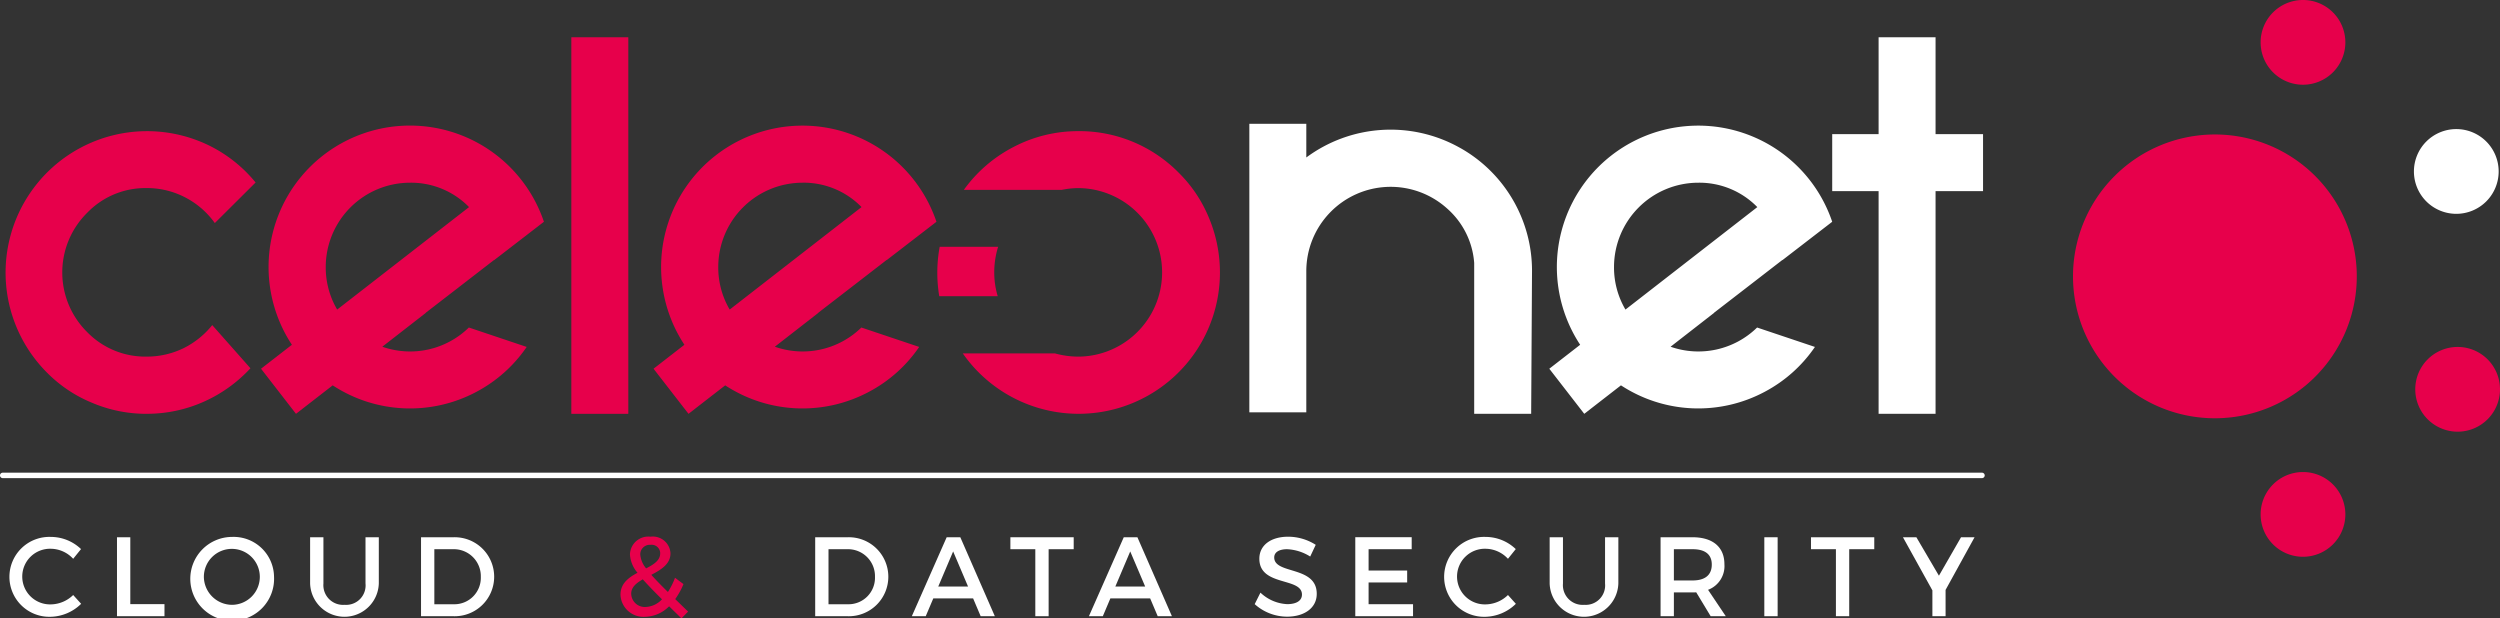
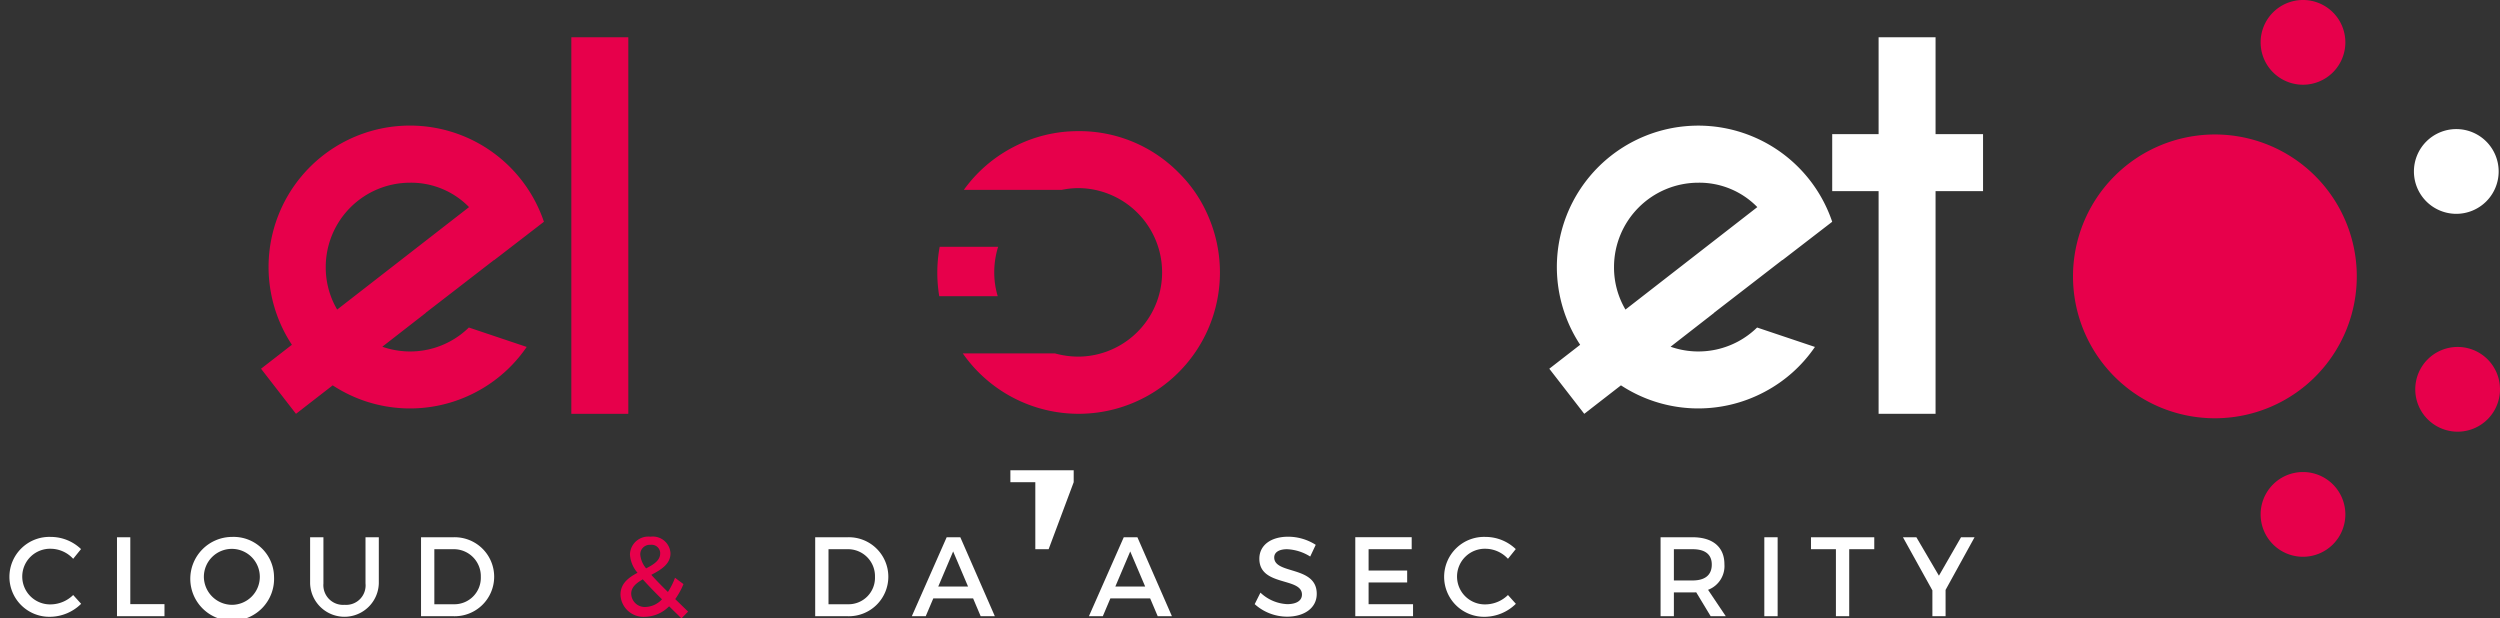
<svg xmlns="http://www.w3.org/2000/svg" id="Groupe_203" data-name="Groupe 203" width="287.49" height="71.109" viewBox="0 0 287.49 71.109">
  <rect x="0" y="0" width="287.49" height="71.109" fill="#333333" stroke="none" />
  <defs>
    <clipPath id="clip-path">
      <rect id="Rectangle_64" data-name="Rectangle 64" width="287.49" height="71.109" fill="none" />
    </clipPath>
  </defs>
  <g id="Groupe_202" data-name="Groupe 202" clip-path="url(#clip-path)">
-     <path id="Tracé_204" data-name="Tracé 204" d="M18.472,87.269a15.963,15.963,0,0,1-6.328-1.29A15.594,15.594,0,0,1,6.982,82.5,16.266,16.266,0,0,1,25.519,56.349,15.989,15.989,0,0,1,31,60.667l-4.69,4.665A9.589,9.589,0,0,0,22.939,62.4a9.485,9.485,0,0,0-4.467-1.091,9.29,9.29,0,0,0-6.849,2.853,9.646,9.646,0,0,0,0,13.7,9.328,9.328,0,0,0,6.849,2.828,9.658,9.658,0,0,0,4.243-.968,9.873,9.873,0,0,0,3.3-2.655l4.392,4.963a16.361,16.361,0,0,1-5.31,3.822,16.01,16.01,0,0,1-6.626,1.414" transform="translate(-1.607 -39.681)" fill="#e7004b" />
    <path id="Tracé_205" data-name="Tracé 205" d="M113.019,85.635,109,80.449l3.549-2.755A16.259,16.259,0,1,1,141.531,63.55L135.8,67.967v-.024l-3.623,2.8-4.243,3.276h.025l-5.013,3.9A9.653,9.653,0,0,0,132.9,75.71l6.65,2.233a16.124,16.124,0,0,1-5.732,5.137,16.219,16.219,0,0,1-16.577-.719Zm13.1-26.577a9.7,9.7,0,0,0-9.678,9.7,9.54,9.54,0,0,0,1.315,4.888L132.92,61.863a9.31,9.31,0,0,0-6.8-2.805" transform="translate(-78.982 -38.047)" fill="#e7004b" />
    <rect id="Rectangle_62" data-name="Rectangle 62" width="6.551" height="43.302" transform="translate(65.701 4.286)" fill="#e7004b" />
-     <path id="Tracé_206" data-name="Tracé 206" d="M276.93,85.635l-4.02-5.186,3.549-2.755A16.259,16.259,0,1,1,305.443,63.55l-5.732,4.417v-.024l-3.623,2.8-4.243,3.276h.025l-5.012,3.9a9.653,9.653,0,0,0,9.951-2.209l6.65,2.233a16.123,16.123,0,0,1-5.732,5.137,16.219,16.219,0,0,1-16.576-.719Zm13.1-26.577a9.7,9.7,0,0,0-9.678,9.7,9.543,9.543,0,0,0,1.315,4.888l15.162-11.786a9.311,9.311,0,0,0-6.8-2.805" transform="translate(-197.755 -38.047)" fill="#e7004b" />
    <path id="Tracé_207" data-name="Tracé 207" d="M391.406,71.015a16.329,16.329,0,0,1,.273-2.954H398.4a9.911,9.911,0,0,0-.447,2.954,9.556,9.556,0,0,0,.4,2.729h-6.725a16.88,16.88,0,0,1-.223-2.729M407.66,54.761a16.035,16.035,0,0,1,11.489,4.765,15.6,15.6,0,0,1,3.475,5.161,16.25,16.25,0,0,1-28.289,15.634h10.6a10.139,10.139,0,0,0,2.73.371,9.69,9.69,0,0,0,0-19.379,9.64,9.64,0,0,0-1.936.2H394.458a16.1,16.1,0,0,1,5.683-4.913,15.94,15.94,0,0,1,7.519-1.837" transform="translate(-283.619 -39.681)" fill="#e7004b" />
-     <path id="Tracé_208" data-name="Tracé 208" d="M554.115,85.049h-6.552V67.7a9.222,9.222,0,0,0-3.077-6.228,9.7,9.7,0,0,0-16.229,7.147V84.875h-6.551V51.7h6.551v3.871a16.273,16.273,0,0,1,17.57-1.166l.272.15a16.2,16.2,0,0,1,8.114,14.07Z" transform="translate(-378.037 -37.461)" fill="#fff" />
    <path id="Tracé_209" data-name="Tracé 209" d="M650.979,85.635l-4.02-5.186,3.549-2.755A16.259,16.259,0,1,1,679.492,63.55l-5.732,4.417v-.024l-3.623,2.8-4.243,3.276h.024l-5.013,3.9a9.653,9.653,0,0,0,9.951-2.209l6.65,2.233a16.12,16.12,0,0,1-5.733,5.137A16.218,16.218,0,0,1,655.2,82.36Zm13.1-26.577a9.7,9.7,0,0,0-9.677,9.7,9.537,9.537,0,0,0,1.315,4.888L670.88,61.863a9.309,9.309,0,0,0-6.8-2.805" transform="translate(-468.796 -38.047)" fill="#fff" />
    <path id="Tracé_210" data-name="Tracé 210" d="M765.095,26.705h5.335V15.564h6.551V26.705h5.46v6.551h-5.46V58.865H770.43V33.256h-5.335Z" transform="translate(-554.399 -11.278)" fill="#fff" />
    <path id="Tracé_211" data-name="Tracé 211" d="M898.281,72.472a16.317,16.317,0,1,1-16.317-16.316,16.316,16.316,0,0,1,16.317,16.316" transform="translate(-627.26 -40.691)" fill="#e7004b" />
    <path id="Tracé_212" data-name="Tracé 212" d="M953.74,4.873A4.872,4.872,0,1,1,948.868,0a4.872,4.872,0,0,1,4.872,4.872" transform="translate(-684.033 -0.001)" fill="#e7004b" />
    <path id="Tracé_213" data-name="Tracé 213" d="M1017.759,58.78a4.872,4.872,0,1,1-4.871-4.872,4.87,4.87,0,0,1,4.871,4.872" transform="translate(-730.423 -39.063)" fill="#fff" />
    <path id="Tracé_214" data-name="Tracé 214" d="M1018.32,149.755a4.872,4.872,0,1,1-4.872-4.874,4.87,4.87,0,0,1,4.872,4.874" transform="translate(-730.83 -104.983)" fill="#e7004b" />
    <path id="Tracé_215" data-name="Tracé 215" d="M953.74,201.985a4.872,4.872,0,1,1-4.872-4.872,4.873,4.873,0,0,1,4.872,4.872" transform="translate(-684.033 -142.831)" fill="#e7004b" />
-     <path id="Tracé_216" data-name="Tracé 216" d="M227.92,198.013H.313a.313.313,0,1,1,0-.626H227.92a.313.313,0,1,1,0,.626" transform="translate(0 -143.03)" fill="#fff" />
    <path id="Tracé_217" data-name="Tracé 217" d="M264.694,232.117a3.971,3.971,0,0,1-2.737,1.206,2.645,2.645,0,0,1-2.854-2.543c0-1.284.934-1.972,1.959-2.516a3.545,3.545,0,0,1-.869-2.1,2.112,2.112,0,0,1,2.361-2.05,2.034,2.034,0,0,1,2.3,1.907c0,1.245-1.089,1.894-2.205,2.478.493.558,1.129,1.206,1.907,1.972a8,8,0,0,0,.817-1.634l.973.726a8.375,8.375,0,0,1-.947,1.726l1.479,1.44-.765.778Zm-.817-.8c-.908-.908-1.634-1.648-2.205-2.3-.752.428-1.336.908-1.336,1.647a1.562,1.562,0,0,0,1.674,1.531,2.714,2.714,0,0,0,1.868-.882m-1.829-3.554c.882-.454,1.621-.921,1.621-1.725a.982.982,0,0,0-1.1-.986,1.1,1.1,0,0,0-1.193,1.1,2.813,2.813,0,0,0,.674,1.609" transform="translate(-187.75 -162.396)" fill="#e7004b" />
    <path id="Tracé_218" data-name="Tracé 218" d="M12.184,225.608l-.9,1.116a3.546,3.546,0,0,0-2.53-1.154,3.2,3.2,0,1,0,0,6.395,3.753,3.753,0,0,0,2.53-1.077L12.2,231.9a5.154,5.154,0,0,1-3.515,1.492,4.595,4.595,0,1,1,.052-9.184,5.012,5.012,0,0,1,3.451,1.4" transform="translate(-2.869 -162.464)" fill="#fff" />
    <path id="Tracé_219" data-name="Tracé 219" d="M54.313,232.04v1.388H48.852v-9.08h1.531v7.692Z" transform="translate(-35.399 -162.566)" fill="#fff" />
    <path id="Tracé_220" data-name="Tracé 220" d="M89.1,228.786a4.818,4.818,0,1,1-4.813-4.579,4.647,4.647,0,0,1,4.813,4.579m-8.069,0a3.255,3.255,0,0,0,3.269,3.23,3.217,3.217,0,1,0-3.269-3.23" transform="translate(-57.587 -162.464)" fill="#fff" />
    <path id="Tracé_221" data-name="Tracé 221" d="M137.4,229.667a3.952,3.952,0,0,1-7.9,0v-5.318h1.531v5.318a2.266,2.266,0,0,0,2.439,2.452,2.237,2.237,0,0,0,2.4-2.452v-5.318H137.4Z" transform="translate(-93.838 -162.567)" fill="#fff" />
    <path id="Tracé_222" data-name="Tracé 222" d="M179.539,224.349a4.543,4.543,0,1,1-.039,9.08h-3.684v-9.08Zm-2.192,7.705h2.231a3.044,3.044,0,0,0,3.113-3.152,3.1,3.1,0,0,0-3.178-3.178h-2.167Z" transform="translate(-127.399 -162.567)" fill="#fff" />
    <path id="Tracé_223" data-name="Tracé 223" d="M344.134,224.349a4.543,4.543,0,1,1-.039,9.08h-3.684v-9.08Zm-2.192,7.705h2.231a3.044,3.044,0,0,0,3.113-3.152,3.1,3.1,0,0,0-3.178-3.178h-2.166Z" transform="translate(-246.667 -162.567)" fill="#fff" />
    <path id="Tracé_224" data-name="Tracé 224" d="M383.242,231.379l-.869,2.05h-1.6l4.008-9.08h1.57l3.969,9.08H388.69l-.869-2.05Zm2.283-5.4-1.712,4.034h3.425Z" transform="translate(-275.917 -162.566)" fill="#fff" />
-     <path id="Tracé_225" data-name="Tracé 225" d="M426.318,225.723v7.705h-1.531v-7.705h-2.867v-1.375H429.2v1.375Z" transform="translate(-305.73 -162.566)" fill="#fff" />
+     <path id="Tracé_225" data-name="Tracé 225" d="M426.318,225.723h-1.531v-7.705h-2.867v-1.375H429.2v1.375Z" transform="translate(-305.73 -162.566)" fill="#fff" />
    <path id="Tracé_226" data-name="Tracé 226" d="M457.2,231.379l-.869,2.05h-1.6l4.008-9.08h1.57l3.969,9.08h-1.634l-.869-2.05Zm2.283-5.4-1.712,4.034H461.2Z" transform="translate(-329.511 -162.566)" fill="#fff" />
    <path id="Tracé_227" data-name="Tracé 227" d="M530.959,225.047l-.636,1.349a5.428,5.428,0,0,0-2.659-.843c-.9,0-1.479.337-1.479.947,0,1.984,4.9.921,4.89,4.19,0,1.621-1.427,2.62-3.425,2.62a5.584,5.584,0,0,1-3.71-1.44l.661-1.323a4.788,4.788,0,0,0,3.074,1.323c1.064,0,1.7-.4,1.7-1.1,0-2.024-4.9-.9-4.9-4.125,0-1.556,1.336-2.529,3.308-2.529a5.915,5.915,0,0,1,3.178.934" transform="translate(-379.655 -162.396)" fill="#fff" />
    <path id="Tracé_228" data-name="Tracé 228" d="M567.473,225.723v2.451h4.436v1.375h-4.436v2.5h5.111v1.375h-6.641v-9.08h6.486v1.375Z" transform="translate(-410.09 -162.566)" fill="#fff" />
    <path id="Tracé_229" data-name="Tracé 229" d="M611.31,225.608l-.895,1.116a3.546,3.546,0,0,0-2.53-1.154,3.2,3.2,0,1,0,0,6.395,3.753,3.753,0,0,0,2.53-1.077l.908,1.012a5.154,5.154,0,0,1-3.515,1.492,4.595,4.595,0,1,1,.052-9.184,5.011,5.011,0,0,1,3.451,1.4" transform="translate(-437.005 -162.464)" fill="#fff" />
-     <path id="Tracé_230" data-name="Tracé 230" d="M655.008,229.667a3.952,3.952,0,0,1-7.9,0v-5.318h1.531v5.318a2.266,2.266,0,0,0,2.439,2.452,2.237,2.237,0,0,0,2.4-2.452v-5.318h1.531Z" transform="translate(-468.904 -162.567)" fill="#fff" />
    <path id="Tracé_231" data-name="Tracé 231" d="M697.523,230.678c-.129.013-.272.013-.415.013h-2.153v2.737h-1.531v-9.08h3.684c2.322,0,3.658,1.129,3.658,3.1a2.917,2.917,0,0,1-1.881,2.945l2.037,3.035h-1.738Zm-.415-1.362c1.4,0,2.205-.6,2.205-1.829,0-1.193-.8-1.764-2.205-1.764h-2.153v3.593Z" transform="translate(-502.465 -162.566)" fill="#fff" />
    <rect id="Rectangle_63" data-name="Rectangle 63" width="1.531" height="9.08" transform="translate(202.89 61.782)" fill="#fff" />
    <path id="Tracé_232" data-name="Tracé 232" d="M760.629,225.723v7.705H759.1v-7.705h-2.867v-1.375h7.277v1.375Z" transform="translate(-547.977 -162.566)" fill="#fff" />
    <path id="Tracé_233" data-name="Tracé 233" d="M799.541,233.428h-1.518v-2.971l-3.386-6.11h1.544l2.594,4.423,2.542-4.423h1.556l-3.334,6.058Z" transform="translate(-575.806 -162.566)" fill="#fff" />
  </g>
</svg>